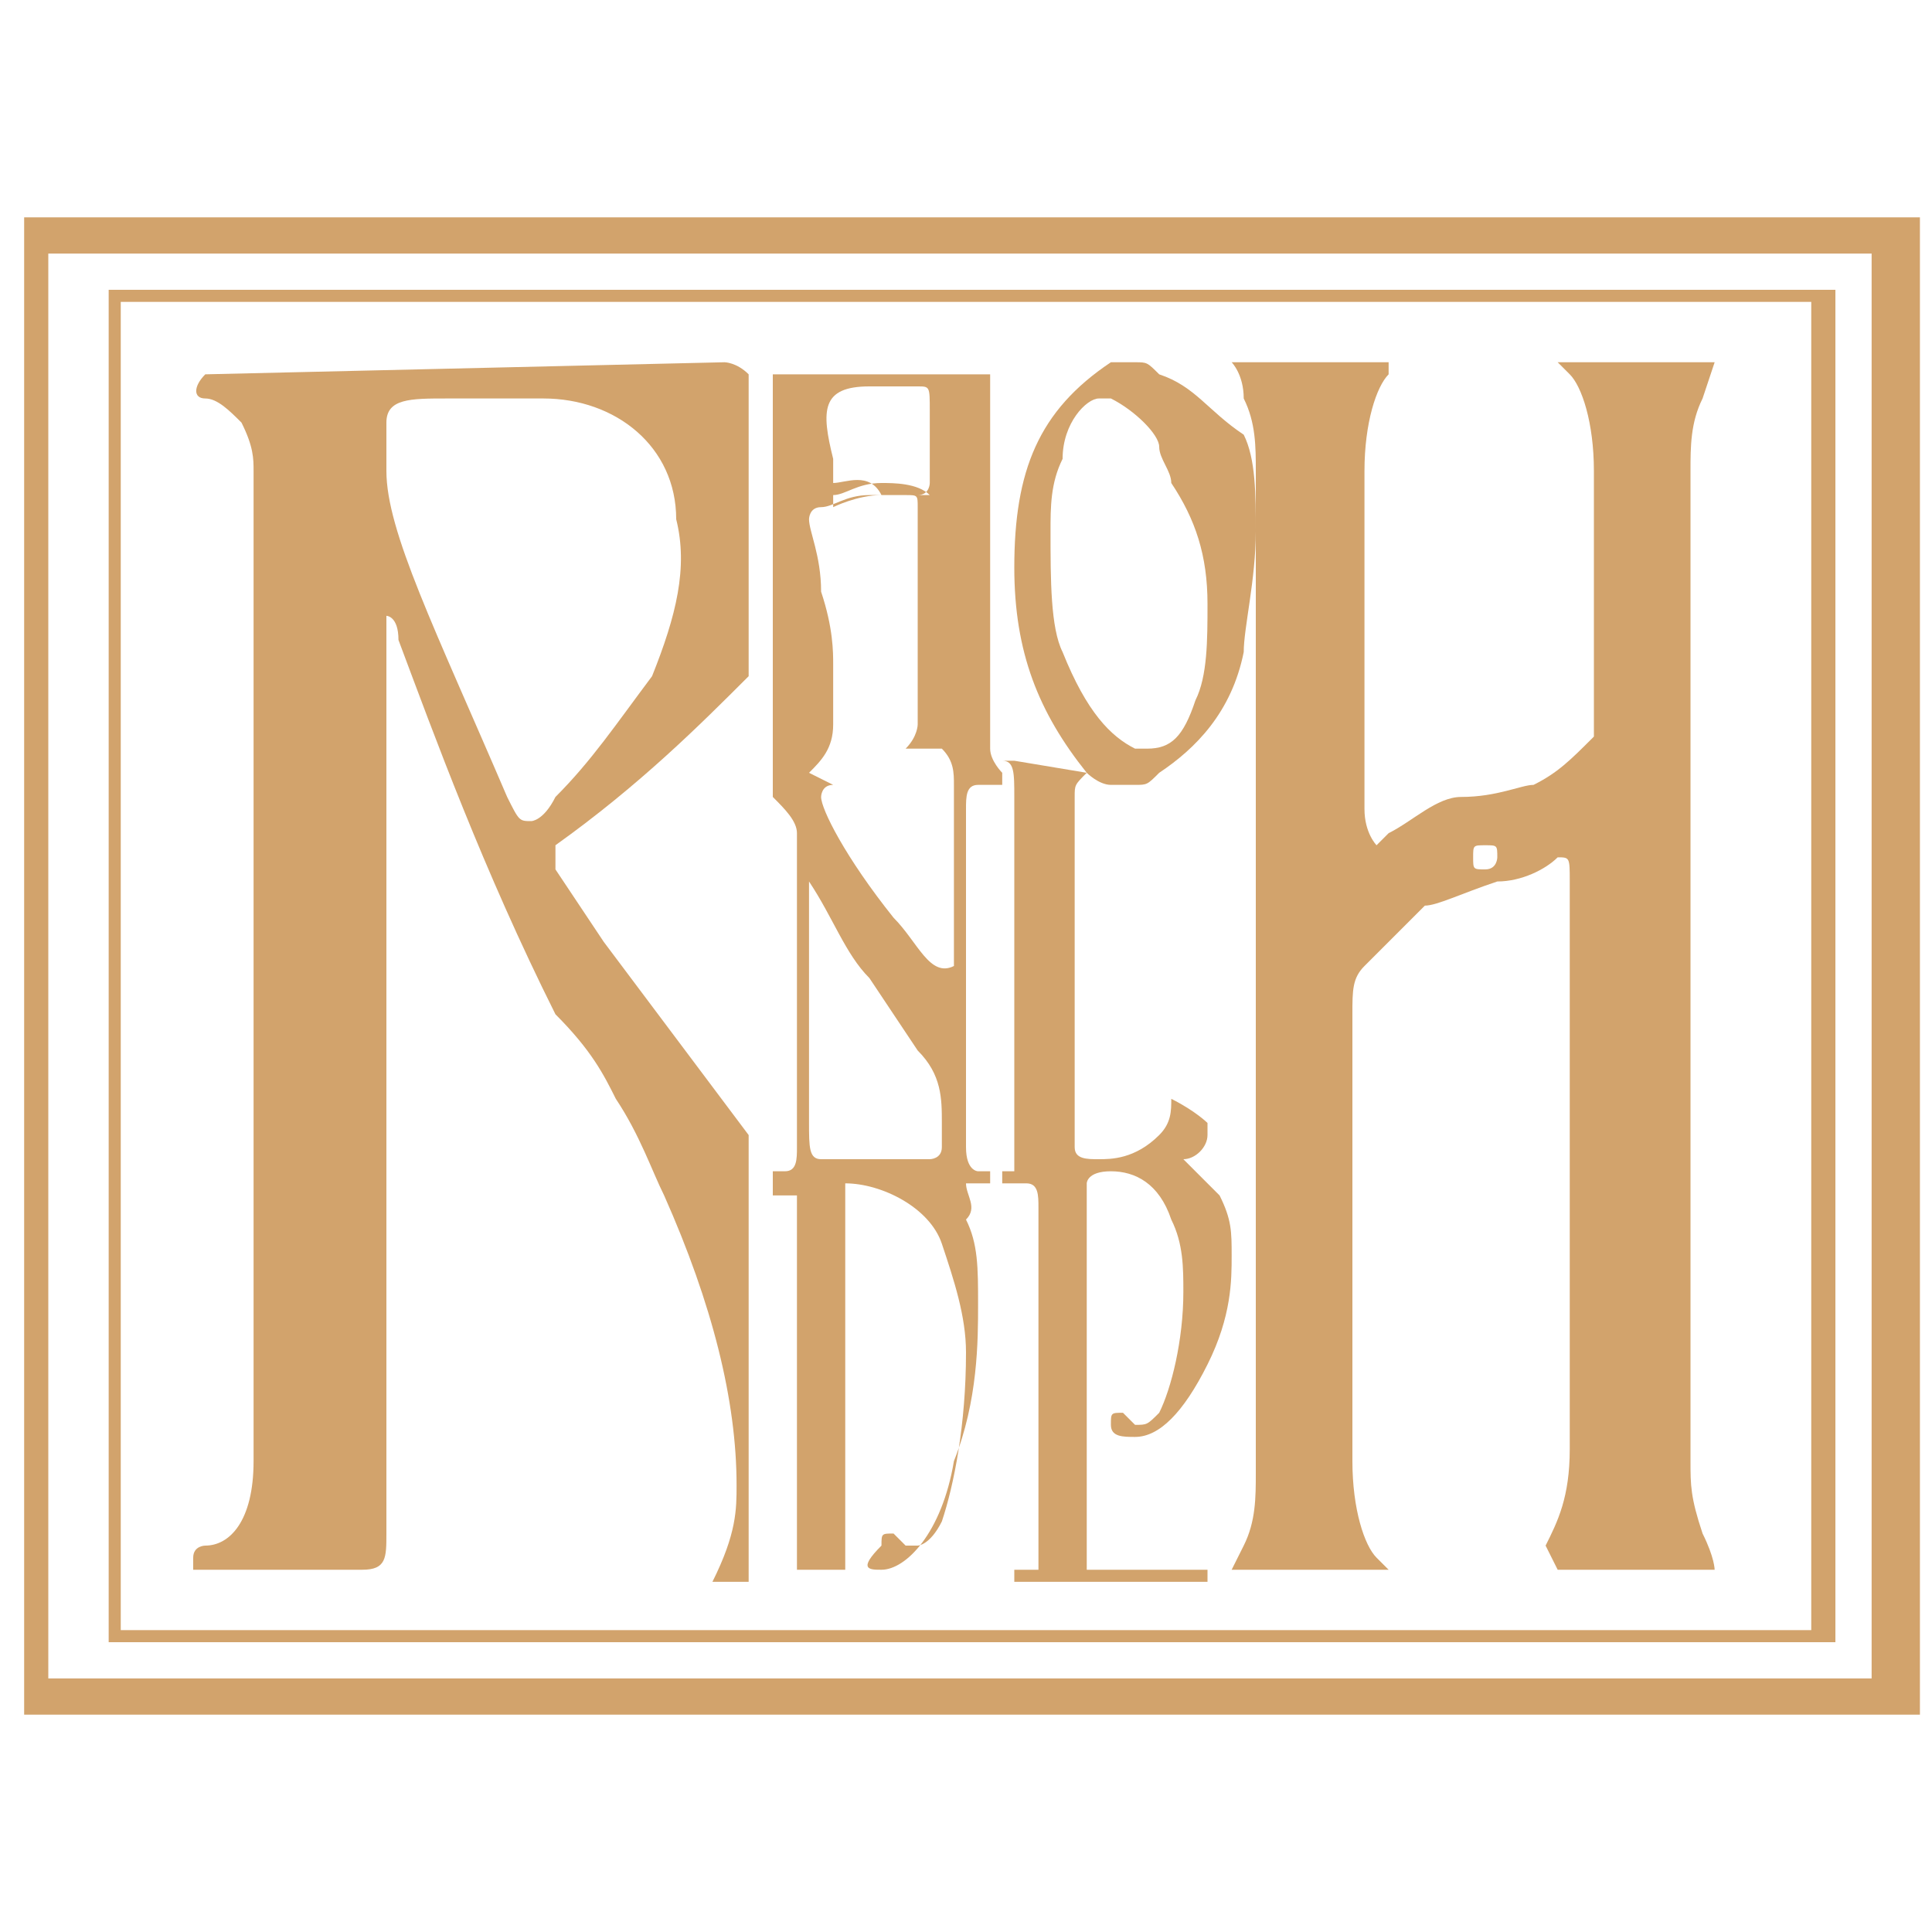
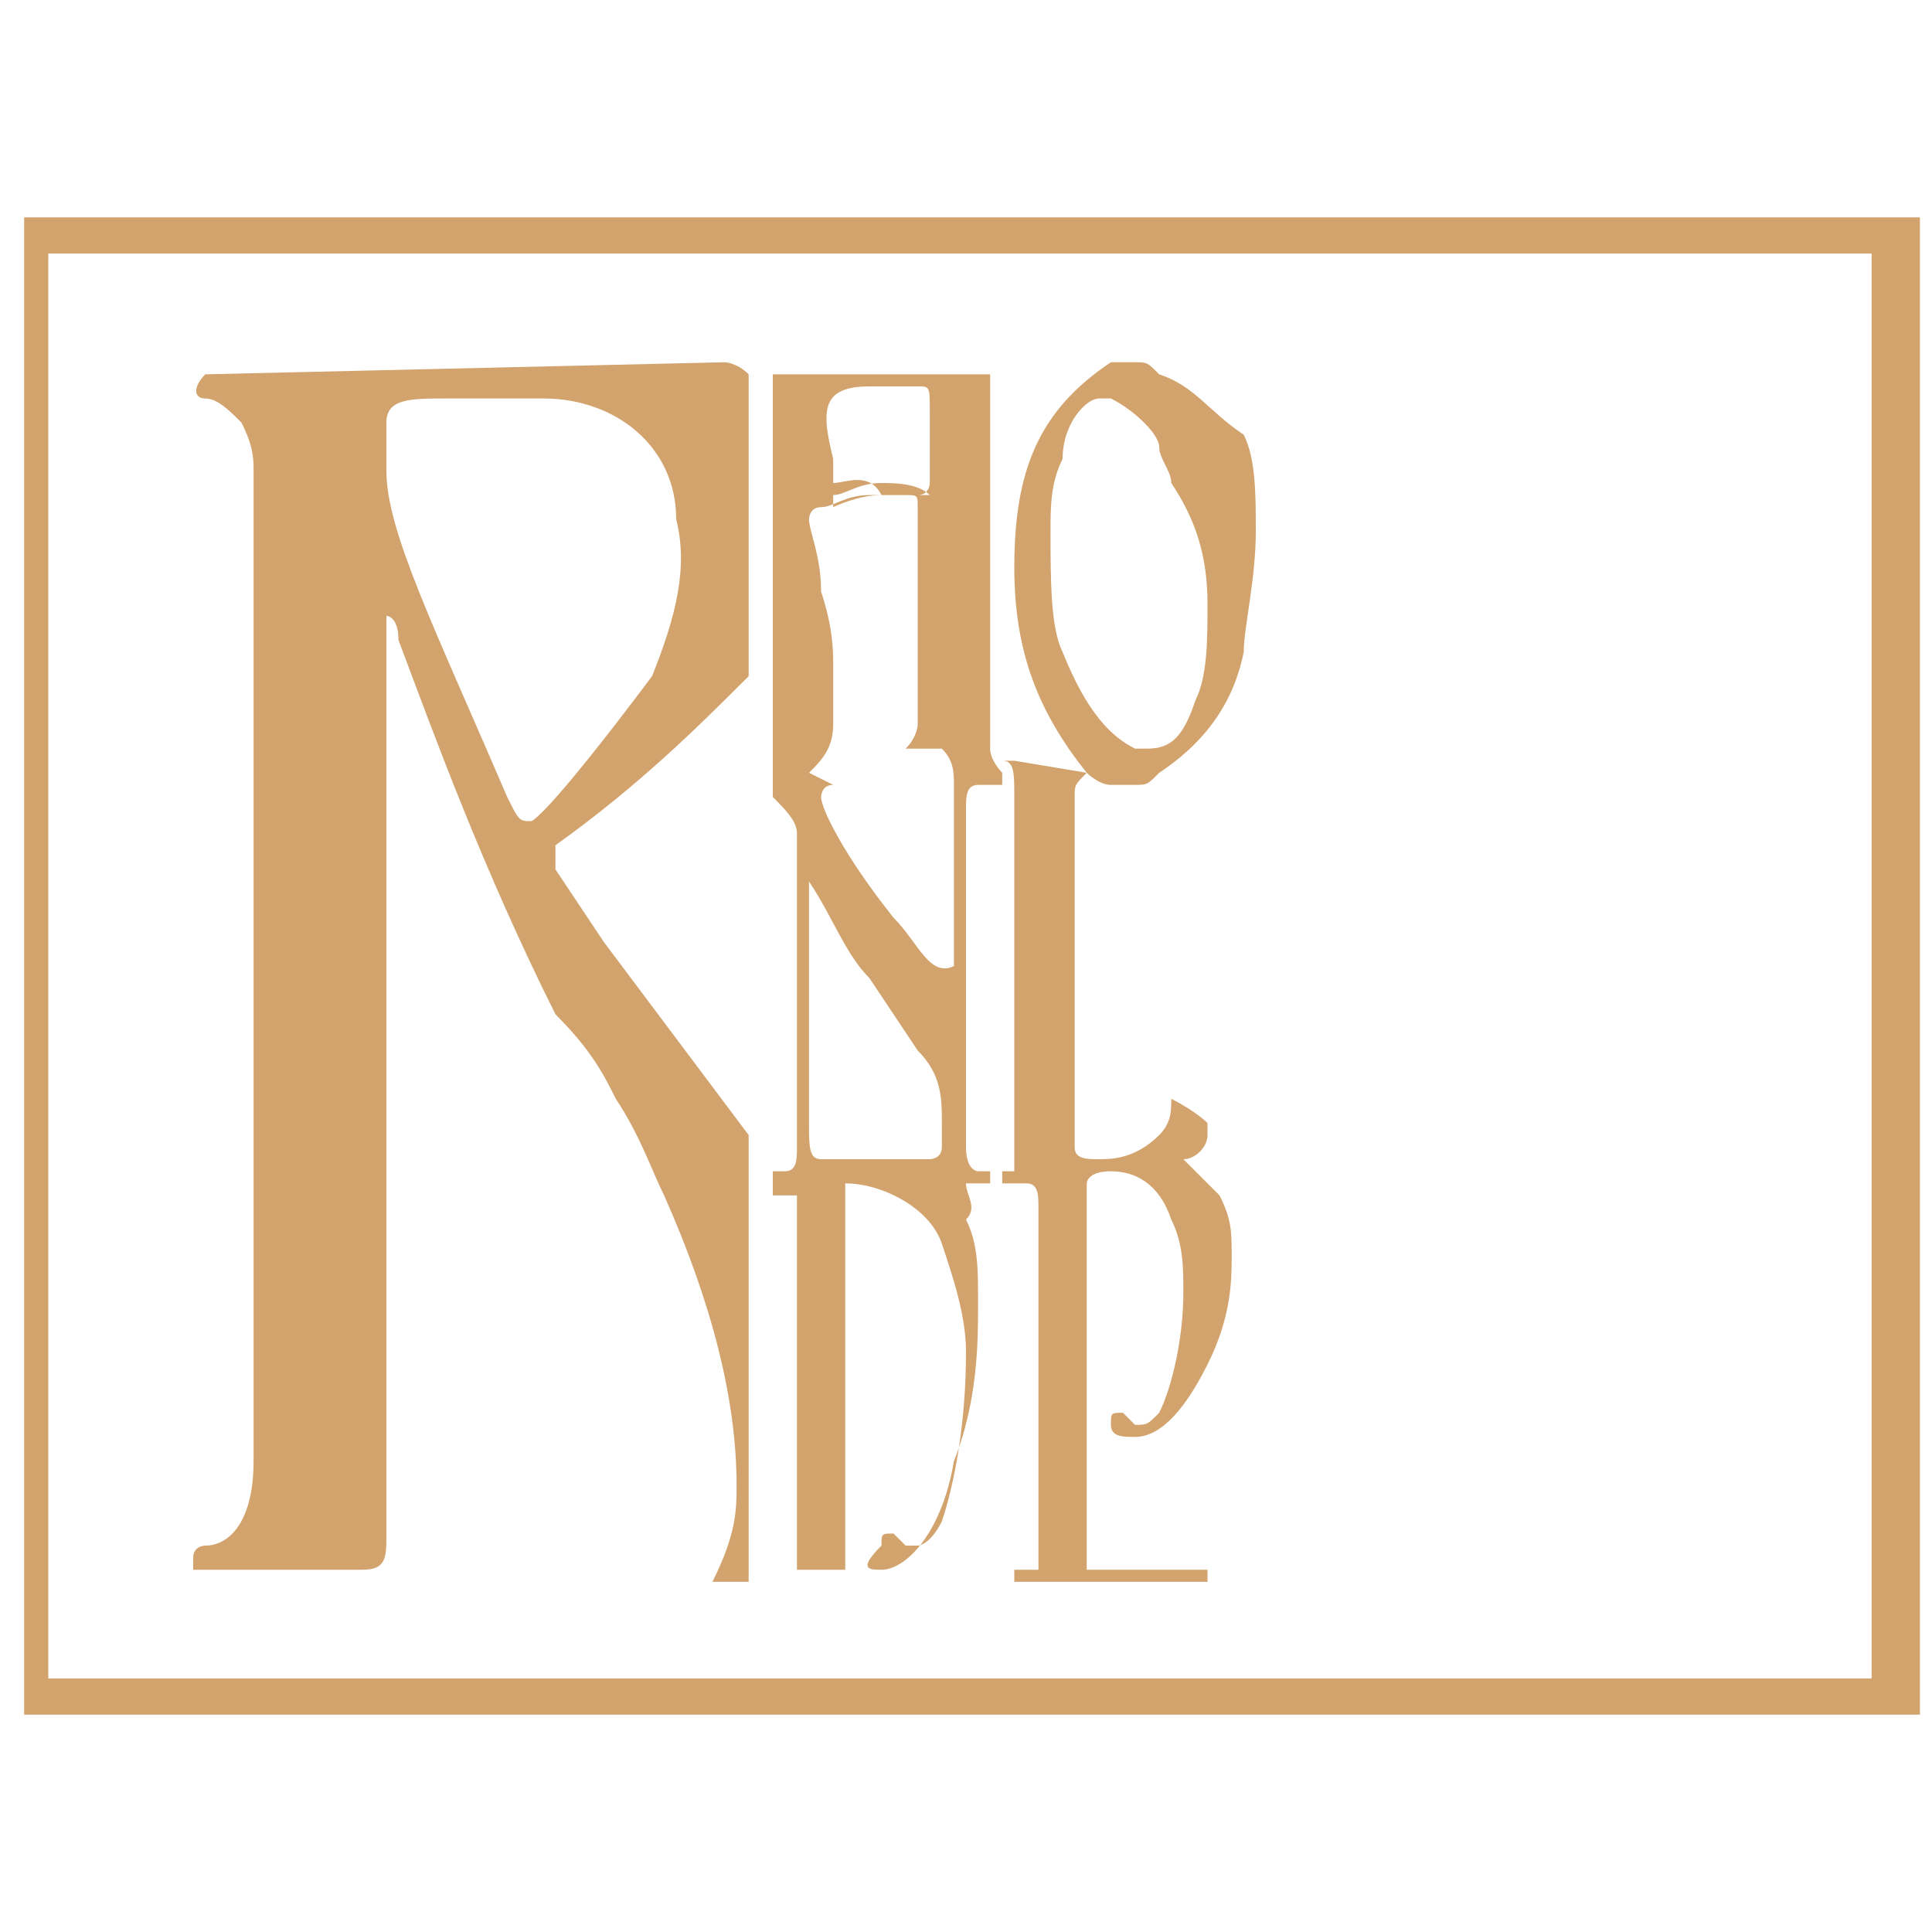
<svg xmlns="http://www.w3.org/2000/svg" version="1.1" id="圖層_1" x="0px" y="0px" viewBox="0 0 16 16" style="enable-background:new 0 0 16 16;" xml:space="preserve">
  <style type="text/css">
	.st0{fill:#D2A36C;}
</style>
  <g>
    <g>
      <path class="st0" d="M15.8,14.2H0.2V1.8h15.7V14.2z M0.4,13.9h15.1V2.1H0.4V13.9z" />
    </g>
    <g>
-       <path class="st0" d="M15.1,13.6H0.9V2.4h14.3V13.6z M1,13.5h14v-11H1V13.5z" />
-     </g>
+       </g>
    <g>
-       <path class="st0" d="M14.1,12.7C14,12.4,14,12.3,14,12.1V3.9c0-0.2,0-0.4,0.1-0.6C14.2,3,14.2,3,14.2,3h-1.3l0,0L13,3.1    c0.1,0.1,0.2,0.4,0.2,0.8v1.8c0,0.2,0,0.4,0,0.4c-0.2,0.2-0.3,0.3-0.5,0.4c-0.1,0-0.3,0.1-0.6,0.1c-0.2,0-0.4,0.2-0.6,0.3    c0,0-0.1,0.1-0.1,0.1c0,0-0.1-0.1-0.1-0.3V3.9c0-0.4,0.1-0.7,0.2-0.8L11.5,3c0,0,0,0,0,0h-1.3l0,0c0,0,0.1,0.1,0.1,0.3    c0.1,0.2,0.1,0.4,0.1,0.6v8.3c0,0.2,0,0.4-0.1,0.6C10.2,13,10.2,13,10.2,13h1.3c0,0,0,0,0,0l-0.1-0.1c-0.1-0.1-0.2-0.4-0.2-0.8    V8.4c0-0.2,0-0.3,0.1-0.4c0.2-0.2,0.4-0.4,0.5-0.5c0.1,0,0.3-0.1,0.6-0.2c0.2,0,0.4-0.1,0.5-0.2c0.1,0,0.1,0,0.1,0.2v4.7    c0,0.4-0.1,0.6-0.2,0.8L12.9,13l0,0h1.3c0,0,0,0,0,0C14.2,13,14.2,12.9,14.1,12.7z M10.9,12.7C10.9,12.8,10.9,12.8,10.9,12.7    L10.9,12.7c-0.1,0-0.1,0-0.1,0V3.4c0,0,0,0,0,0h0c0,0,0,0,0,0V12.7z M12.3,7.2c-0.1,0-0.1,0-0.1-0.1c0-0.1,0-0.1,0.1-0.1    c0.1,0,0.1,0,0.1,0.1C12.4,7.1,12.4,7.2,12.3,7.2z M13.6,12.7C13.6,12.8,13.6,12.8,13.6,12.7L13.6,12.7c-0.1,0-0.1,0-0.1,0V3.4    c0,0,0,0,0,0h0c0,0,0,0,0,0V12.7z" />
-       <path class="st0" d="M1.7,3.1C1.6,3.1,1.6,3.1,1.7,3.1c-0.1,0.1-0.1,0.2,0,0.2c0.1,0,0.2,0.1,0.3,0.2c0.1,0.2,0.1,0.3,0.1,0.4v8.2    c0,0.5-0.2,0.7-0.4,0.7c0,0-0.1,0-0.1,0.1l0,0V13h0.1h0.4H3c0.2,0,0.2-0.1,0.2-0.3V5.3c0-0.1,0-0.2,0-0.2c0,0,0.1,0,0.1,0.2    c0.3,0.8,0.7,1.9,1.3,3.1C4.9,8.7,5,8.9,5.1,9.1c0.2,0.3,0.3,0.6,0.4,0.8c0.4,0.9,0.6,1.7,0.6,2.4c0,0.2,0,0.4-0.2,0.8h0.3V9.4    L5,7.8l0,0L4.6,7.2c0-0.1,0-0.2,0-0.2c0.7-0.5,1.2-1,1.6-1.4V3.1C6.1,3,6,3,6,3L1.7,3.1L1.7,3.1z M2.7,12.7    C2.7,12.8,2.7,12.8,2.7,12.7L2.7,12.7c-0.1,0-0.1,0-0.1,0V3.4c0,0,0,0,0,0h0c0,0,0,0,0,0V12.7z M5.4,5.6C5.1,6,4.9,6.3,4.6,6.6    C4.5,6.8,4.4,6.8,4.4,6.8c-0.1,0-0.1,0-0.2-0.2c-0.6-1.4-1-2.2-1-2.7V3.5c0-0.2,0.2-0.2,0.5-0.2h0.8c0.6,0,1.1,0.4,1.1,1    C5.7,4.7,5.6,5.1,5.4,5.6z" />
+       <path class="st0" d="M1.7,3.1C1.6,3.1,1.6,3.1,1.7,3.1c-0.1,0.1-0.1,0.2,0,0.2c0.1,0,0.2,0.1,0.3,0.2c0.1,0.2,0.1,0.3,0.1,0.4v8.2    c0,0.5-0.2,0.7-0.4,0.7c0,0-0.1,0-0.1,0.1l0,0V13h0.1h0.4H3c0.2,0,0.2-0.1,0.2-0.3V5.3c0-0.1,0-0.2,0-0.2c0,0,0.1,0,0.1,0.2    c0.3,0.8,0.7,1.9,1.3,3.1C4.9,8.7,5,8.9,5.1,9.1c0.2,0.3,0.3,0.6,0.4,0.8c0.4,0.9,0.6,1.7,0.6,2.4c0,0.2,0,0.4-0.2,0.8h0.3V9.4    L5,7.8l0,0L4.6,7.2c0-0.1,0-0.2,0-0.2c0.7-0.5,1.2-1,1.6-1.4V3.1C6.1,3,6,3,6,3L1.7,3.1L1.7,3.1z M2.7,12.7    C2.7,12.8,2.7,12.8,2.7,12.7L2.7,12.7c-0.1,0-0.1,0-0.1,0V3.4c0,0,0,0,0,0h0c0,0,0,0,0,0V12.7z M5.4,5.6C4.5,6.8,4.4,6.8,4.4,6.8c-0.1,0-0.1,0-0.2-0.2c-0.6-1.4-1-2.2-1-2.7V3.5c0-0.2,0.2-0.2,0.5-0.2h0.8c0.6,0,1.1,0.4,1.1,1    C5.7,4.7,5.6,5.1,5.4,5.6z" />
      <path class="st0" d="M9,6.4c0,0,0.1,0.1,0.2,0.1c0.1,0,0.1,0,0.2,0s0.1,0,0.2-0.1c0.3-0.2,0.6-0.5,0.7-1c0-0.2,0.1-0.6,0.1-1    c0-0.3,0-0.6-0.1-0.8C10,3.4,9.9,3.2,9.6,3.1C9.5,3,9.5,3,9.4,3C9.3,3,9.2,3,9.2,3C8.6,3.4,8.4,3.9,8.4,4.7C8.4,5.4,8.6,5.9,9,6.4    L8.4,6.3l-0.1,0l0,0c0.1,0,0.1,0.1,0.1,0.3v2.8v0.1c0,0,0,0,0,0.1c0,0,0,0.1,0,0.1H8.3v0.1h0.2c0.1,0,0.1,0.1,0.1,0.2v2.8    c0,0.1,0,0.2,0,0.2H8.4v0.1h0H10v-0.1H9c0,0,0-0.1,0-0.2V9.8c0,0,0-0.1,0.2-0.1c0.2,0,0.4,0.1,0.5,0.4c0.1,0.2,0.1,0.4,0.1,0.6    c0,0.4-0.1,0.8-0.2,1c-0.1,0.1-0.1,0.1-0.2,0.1c0,0,0,0,0,0c0,0-0.1-0.1-0.1-0.1c-0.1,0-0.1,0-0.1,0.1c0,0.1,0.1,0.1,0.2,0.1    c0.2,0,0.4-0.2,0.6-0.6c0.2-0.4,0.2-0.7,0.2-0.9c0-0.2,0-0.3-0.1-0.5C10,9.8,9.9,9.7,9.8,9.6c0.1,0,0.2-0.1,0.2-0.2    c0,0,0-0.1,0-0.1C10,9.3,9.9,9.2,9.7,9.1c0,0.1,0,0.2-0.1,0.3C9.4,9.6,9.2,9.6,9.1,9.6c-0.1,0-0.2,0-0.2-0.1V6.6    C8.9,6.5,8.9,6.5,9,6.4z M8.8,5.4C8.7,5.2,8.7,4.8,8.7,4.4c0-0.2,0-0.4,0.1-0.6C8.8,3.5,9,3.3,9.1,3.3c0,0,0.1,0,0.1,0    c0.2,0.1,0.4,0.3,0.4,0.4c0,0.1,0.1,0.2,0.1,0.3C9.9,4.3,10,4.6,10,5c0,0.3,0,0.6-0.1,0.8C9.8,6.1,9.7,6.2,9.5,6.2c0,0,0,0-0.1,0    C9.2,6.1,9,5.9,8.8,5.4z" />
      <path class="st0" d="M8.2,3.1C8.3,3.1,8.3,3.1,8.2,3.1C8.3,3.1,8.3,3.1,8.2,3.1L6.4,3.1v3.4h0v0.1h0l0,0c0.1,0.1,0.2,0.2,0.2,0.3    v2.6c0,0.1,0,0.2-0.1,0.2H6.4h0v0l0,0l0,0v0.2h0.2c0,0,0,0.1,0,0.1v2.8c0,0.1,0,0.2,0,0.2H6.4V13l0,0l0,0v0h0.6v-0.1v-0.2V9.8v0v0    c0.3,0,0.7,0.2,0.8,0.5c0.1,0.3,0.2,0.6,0.2,0.9c0,0.6-0.1,1.1-0.2,1.4c-0.1,0.2-0.2,0.2-0.2,0.2c0,0,0,0-0.1,0    c0,0-0.1-0.1-0.1-0.1c-0.1,0-0.1,0-0.1,0.1C7.1,13,7.2,13,7.3,13c0.2,0,0.5-0.3,0.6-0.9c0.2-0.5,0.2-1,0.2-1.3    c0-0.3,0-0.5-0.1-0.7C8.1,10,8,9.9,8,9.8h0.2V9.7H8.1c0,0-0.1,0-0.1-0.2l0,0V6.7c0-0.1,0-0.2,0.1-0.2c0,0,0.1,0,0.1,0h0.1V6.4h0    c0,0-0.1-0.1-0.1-0.2v-3C8.2,3.2,8.2,3.2,8.2,3.1z M7.2,3.2c0.1,0,0.4,0,0.4,0c0.1,0,0.1,0,0.1,0.2v0.6c0,0,0,0.1-0.1,0.1    c-0.1,0-0.2,0-0.3,0C7.2,3.9,7,4,6.9,4c0,0,0,0,0,0c0,0,0,0,0-0.2C6.8,3.4,6.8,3.2,7.2,3.2z M7.7,4.1C7.7,4.2,7.7,4.2,7.7,4.1    c-0.2,0-0.4,0-0.4,0c-0.2,0-0.4,0.1-0.4,0.1c0,0,0,0,0-0.1c0,0,0,0,0,0C7,4.1,7.1,4,7.3,4C7.4,4,7.6,4,7.7,4.1    C7.8,4.1,7.8,4.1,7.7,4.1z M6.9,6.5L6.9,6.5L6.7,6.4c0.1-0.1,0.2-0.2,0.2-0.4c0-0.1,0-0.3,0-0.5c0-0.1,0-0.3-0.1-0.6    c0-0.3-0.1-0.5-0.1-0.6c0,0,0-0.1,0.1-0.1c0.1,0,0.2-0.1,0.4-0.1c0.1,0,0.2,0,0.3,0c0.1,0,0.1,0,0.1,0.1v1.8c0,0,0,0.1-0.1,0.2    l0,0h0v0v0v0h0.2c0,0,0.1,0,0.1,0c0.1,0.1,0.1,0.2,0.1,0.3v1.5c0,0,0,0.1,0,0.1s0,0,0-0.1C7.7,8.1,7.6,7.8,7.4,7.6    C7,7.1,6.8,6.7,6.8,6.6C6.8,6.6,6.8,6.5,6.9,6.5C6.9,6.5,6.9,6.5,6.9,6.5L6.9,6.5C6.9,6.5,6.9,6.5,6.9,6.5z M6.9,9.6H6.8l0,0    C6.7,9.6,6.7,9.5,6.7,9.3V7.3c0,0,0,0,0,0s0,0,0,0c0.2,0.3,0.3,0.6,0.5,0.8l0.4,0.6c0.2,0.2,0.2,0.4,0.2,0.6v0.2    c0,0.1-0.1,0.1-0.1,0.1H7.8h0L6.9,9.6C6.9,9.7,6.9,9.6,6.9,9.6z" />
    </g>
  </g>
</svg>